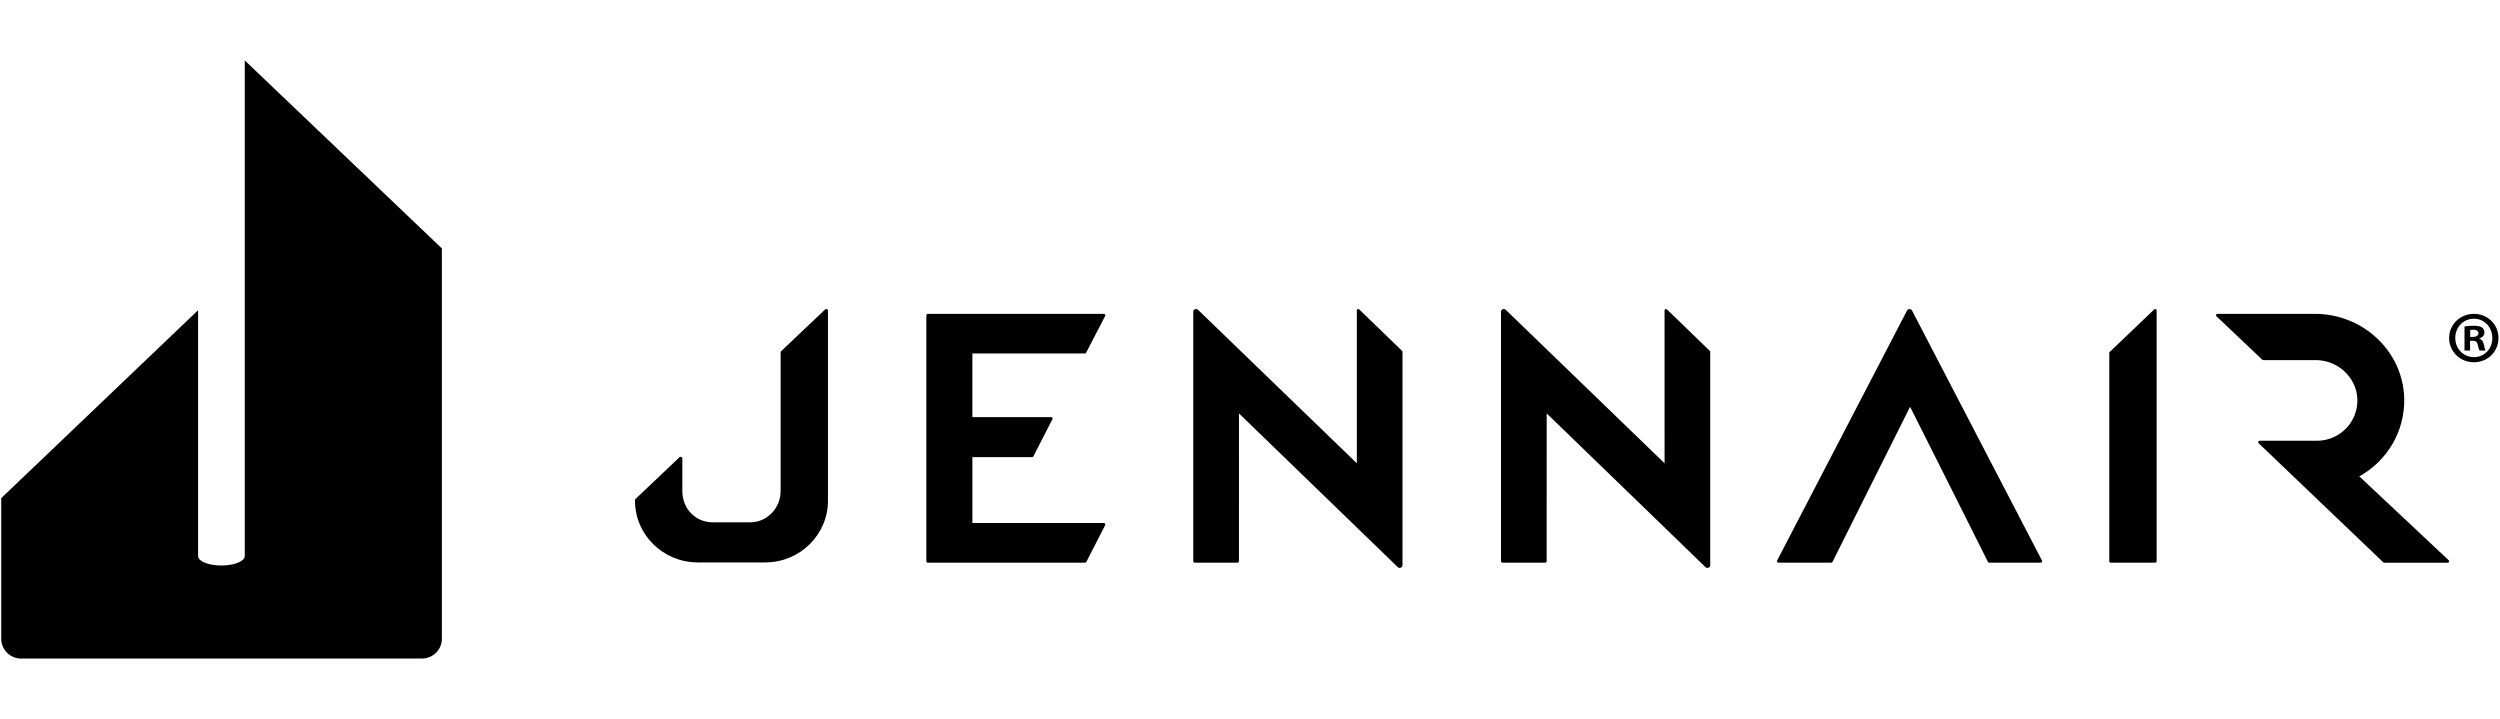
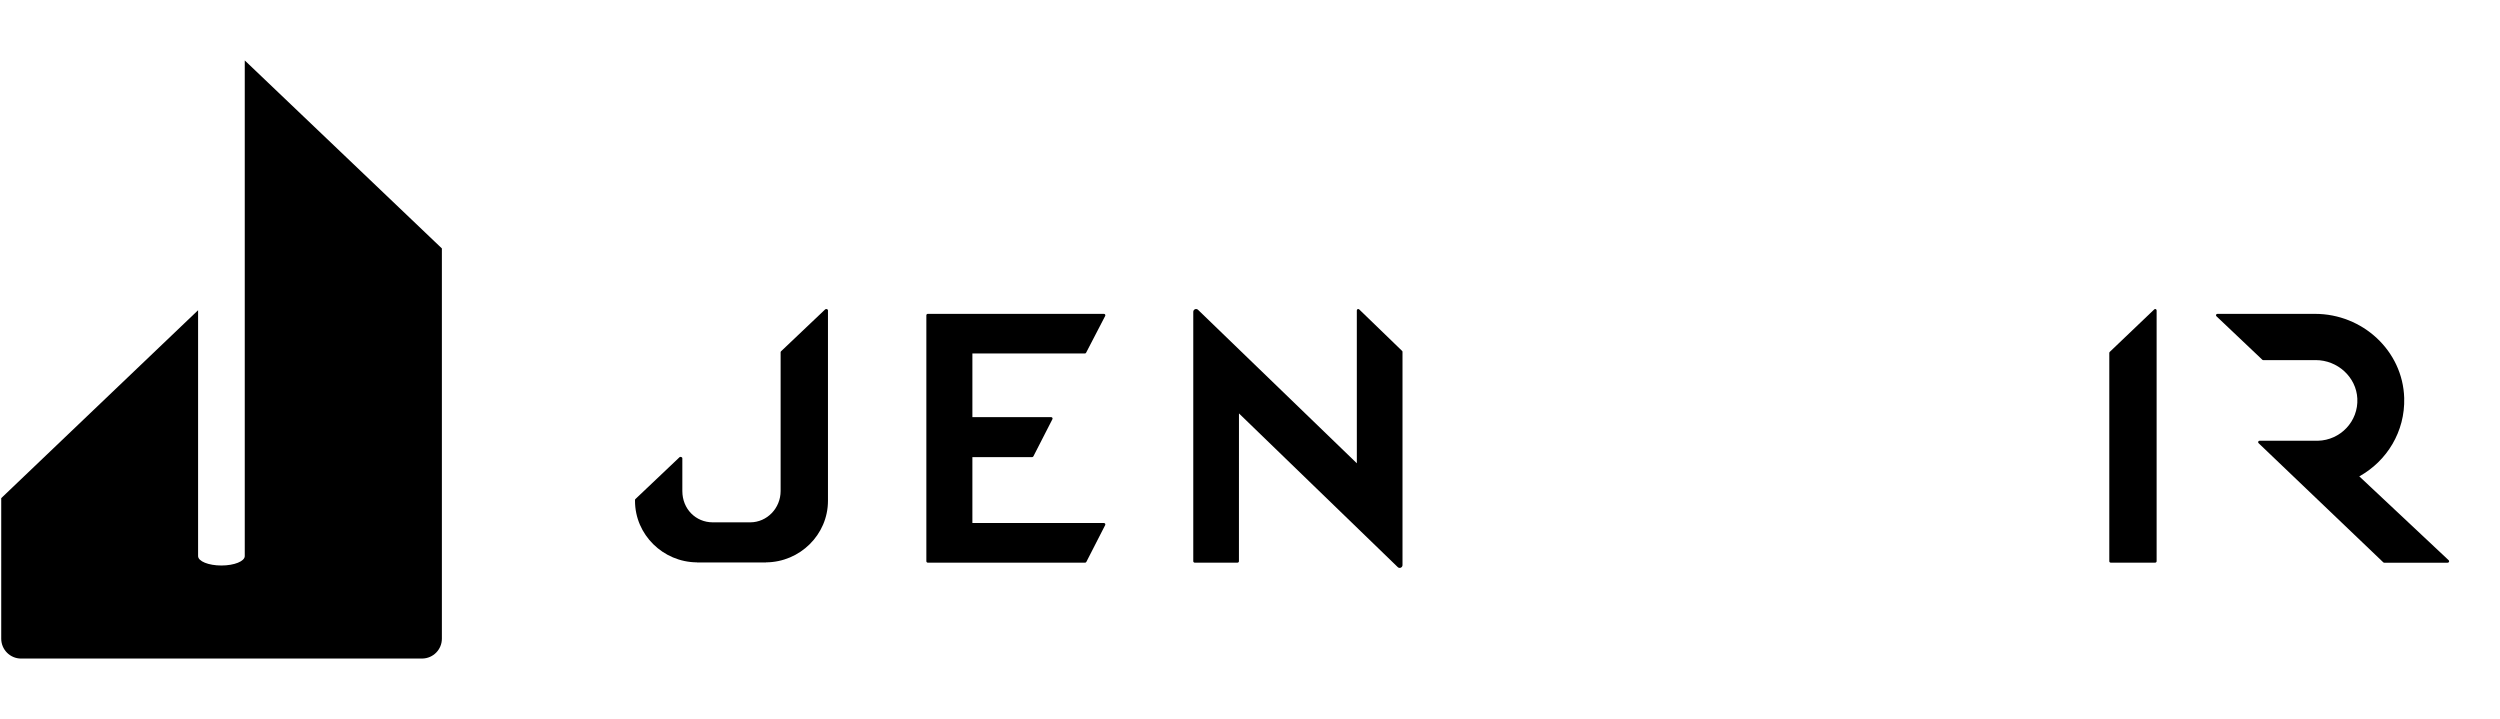
<svg xmlns="http://www.w3.org/2000/svg" width="911" height="262" viewBox="0 0 911 262" fill="none">
  <g clip-path="url(#clip0_25_125)">
    <path d="M0.45 181.519L72.184 113.043V202.632C72.184 204.531 75.985 206.071 80.672 206.071C85.36 206.071 89.19 204.533 89.19 202.632V22.023L161.02 90.529V232.735C161.02 236.697 157.84 239.911 153.897 239.972L7.684 239.977C3.688 239.977 0.449 236.735 0.449 232.735L0.45 181.519Z" fill="black" />
    <path d="M402.282 114.372H338.076C337.795 114.372 337.564 114.613 337.564 114.885V204.518C337.564 204.8 337.805 205.031 338.076 205.031H395.41C395.602 205.031 395.775 204.935 395.864 204.754L402.735 191.336C402.904 190.994 402.663 190.59 402.283 190.59H354.338V166.57H376.113C376.305 166.57 376.488 166.449 376.572 166.281L383.508 152.734C383.677 152.395 383.412 152.003 383.049 152.003H354.339V128.813H395.319C395.511 128.813 395.684 128.717 395.773 128.539L402.736 115.12C402.904 114.781 402.662 114.372 402.282 114.372Z" fill="black" />
-     <path d="M606.569 168.819L548.732 112.931C548.099 112.254 546.964 112.714 546.964 113.629V204.517C546.964 204.798 547.205 205.027 547.474 205.027H563.095C563.377 205.027 563.605 204.786 563.605 204.517L563.614 150.645L621.442 206.622C622.077 207.299 623.21 206.839 623.21 205.921V128.223C623.21 128.078 623.162 127.943 623.041 127.847L607.421 112.741C607.094 112.438 606.562 112.669 606.562 113.114L606.569 168.819Z" fill="black" />
-     <path d="M667.772 204.731C667.7 204.924 667.505 205.03 667.307 205.03H648.02C647.652 205.03 647.401 204.644 647.555 204.305L694.901 113.203C695.264 112.411 696.389 112.409 696.76 113.198L744.118 204.302C744.286 204.642 744.022 205.029 743.654 205.029H724.856C724.663 205.029 724.473 204.909 724.392 204.728C724.392 204.728 696.105 148.235 696.035 148.235L667.772 204.731Z" fill="black" />
    <path d="M892.364 204.215L859.726 173.585C869.748 168.038 876.455 157.27 876.092 145.011C875.577 127.826 860.922 114.372 843.613 114.372H808.021C807.614 114.372 807.367 114.829 807.595 115.169L824.274 130.981C824.37 131.125 824.529 131.222 824.699 131.222H843.86C851.789 131.222 858.624 137.376 859.012 145.24C859.426 153.53 852.852 160.42 844.637 160.61H823.383C822.962 160.61 822.721 161.082 822.961 161.424L868.385 204.837C868.481 204.957 868.633 205.054 868.799 205.054H891.943C892.364 205.052 892.605 204.579 892.364 204.24V204.215Z" fill="black" />
    <path d="M785.874 113.115V204.515C785.874 204.799 785.633 205.026 785.359 205.026H769.138C768.859 205.026 768.628 204.809 768.628 204.515V128.602C768.628 128.457 768.701 128.323 768.797 128.226L785.017 112.739C785.349 112.44 785.874 112.665 785.874 113.115Z" fill="black" />
    <path d="M494.432 168.819L436.596 112.93C435.961 112.254 434.828 112.713 434.828 113.631V204.519C434.828 204.8 435.069 205.029 435.338 205.029H450.959C451.243 205.029 451.469 204.788 451.469 204.519L451.479 150.646L509.307 206.625C509.94 207.301 511.073 206.841 511.073 205.924V128.225C511.073 128.08 511.025 127.948 510.904 127.849L495.284 112.742C494.956 112.439 494.425 112.67 494.425 113.115L494.432 168.819Z" fill="black" />
    <path d="M231.397 182.497C231.397 194.851 241.614 204.825 253.95 204.927L253.948 204.952H254.141H278.967H279.159L279.157 204.927C291.493 204.831 301.71 194.851 301.71 182.497V113.102C301.71 112.659 301.018 112.442 300.69 112.746L284.7 127.927C284.603 128.023 284.459 128.168 284.459 128.302V178.932C284.459 185.141 279.564 190.34 273.354 190.34H259.748C253.539 190.34 248.644 185.477 248.644 178.932V167.001C248.644 166.558 247.939 166.318 247.612 166.616L231.66 181.746C231.564 181.843 231.4 181.963 231.4 182.117L231.397 182.497Z" fill="black" />
-     <path d="M910.45 123.137C910.45 128.111 906.555 132.011 901.483 132.011C896.462 132.011 892.459 128.111 892.459 123.137C892.459 118.276 896.462 114.372 901.483 114.372C906.555 114.371 910.45 118.275 910.45 123.137ZM894.7 123.137C894.7 127.041 897.588 130.139 901.534 130.139C905.378 130.139 908.21 127.041 908.21 123.192C908.21 119.289 905.378 116.139 901.483 116.139C897.589 116.138 894.7 119.289 894.7 123.137ZM900.096 127.736H898.066V118.972C898.863 118.803 899.988 118.7 901.426 118.7C903.088 118.7 903.824 118.972 904.474 119.345C904.953 119.716 905.321 120.41 905.321 121.269C905.321 122.23 904.576 122.978 903.515 123.298V123.395C904.362 123.717 904.844 124.355 905.111 125.53C905.378 126.869 905.537 127.404 905.754 127.724H903.565C903.298 127.404 903.14 126.602 902.873 125.583C902.704 124.62 902.18 124.194 901.059 124.194H900.097L900.096 127.736ZM900.144 122.767H901.107C902.227 122.767 903.136 122.394 903.136 121.484C903.136 120.682 902.552 120.147 901.265 120.147C900.731 120.147 900.356 120.195 900.144 120.243V122.767Z" fill="black" />
  </g>
  <defs>
    <clipPath id="clip0_25_125">
      <rect width="910" height="262" fill="white" transform="translate(0.449)" />
    </clipPath>
  </defs>
</svg>